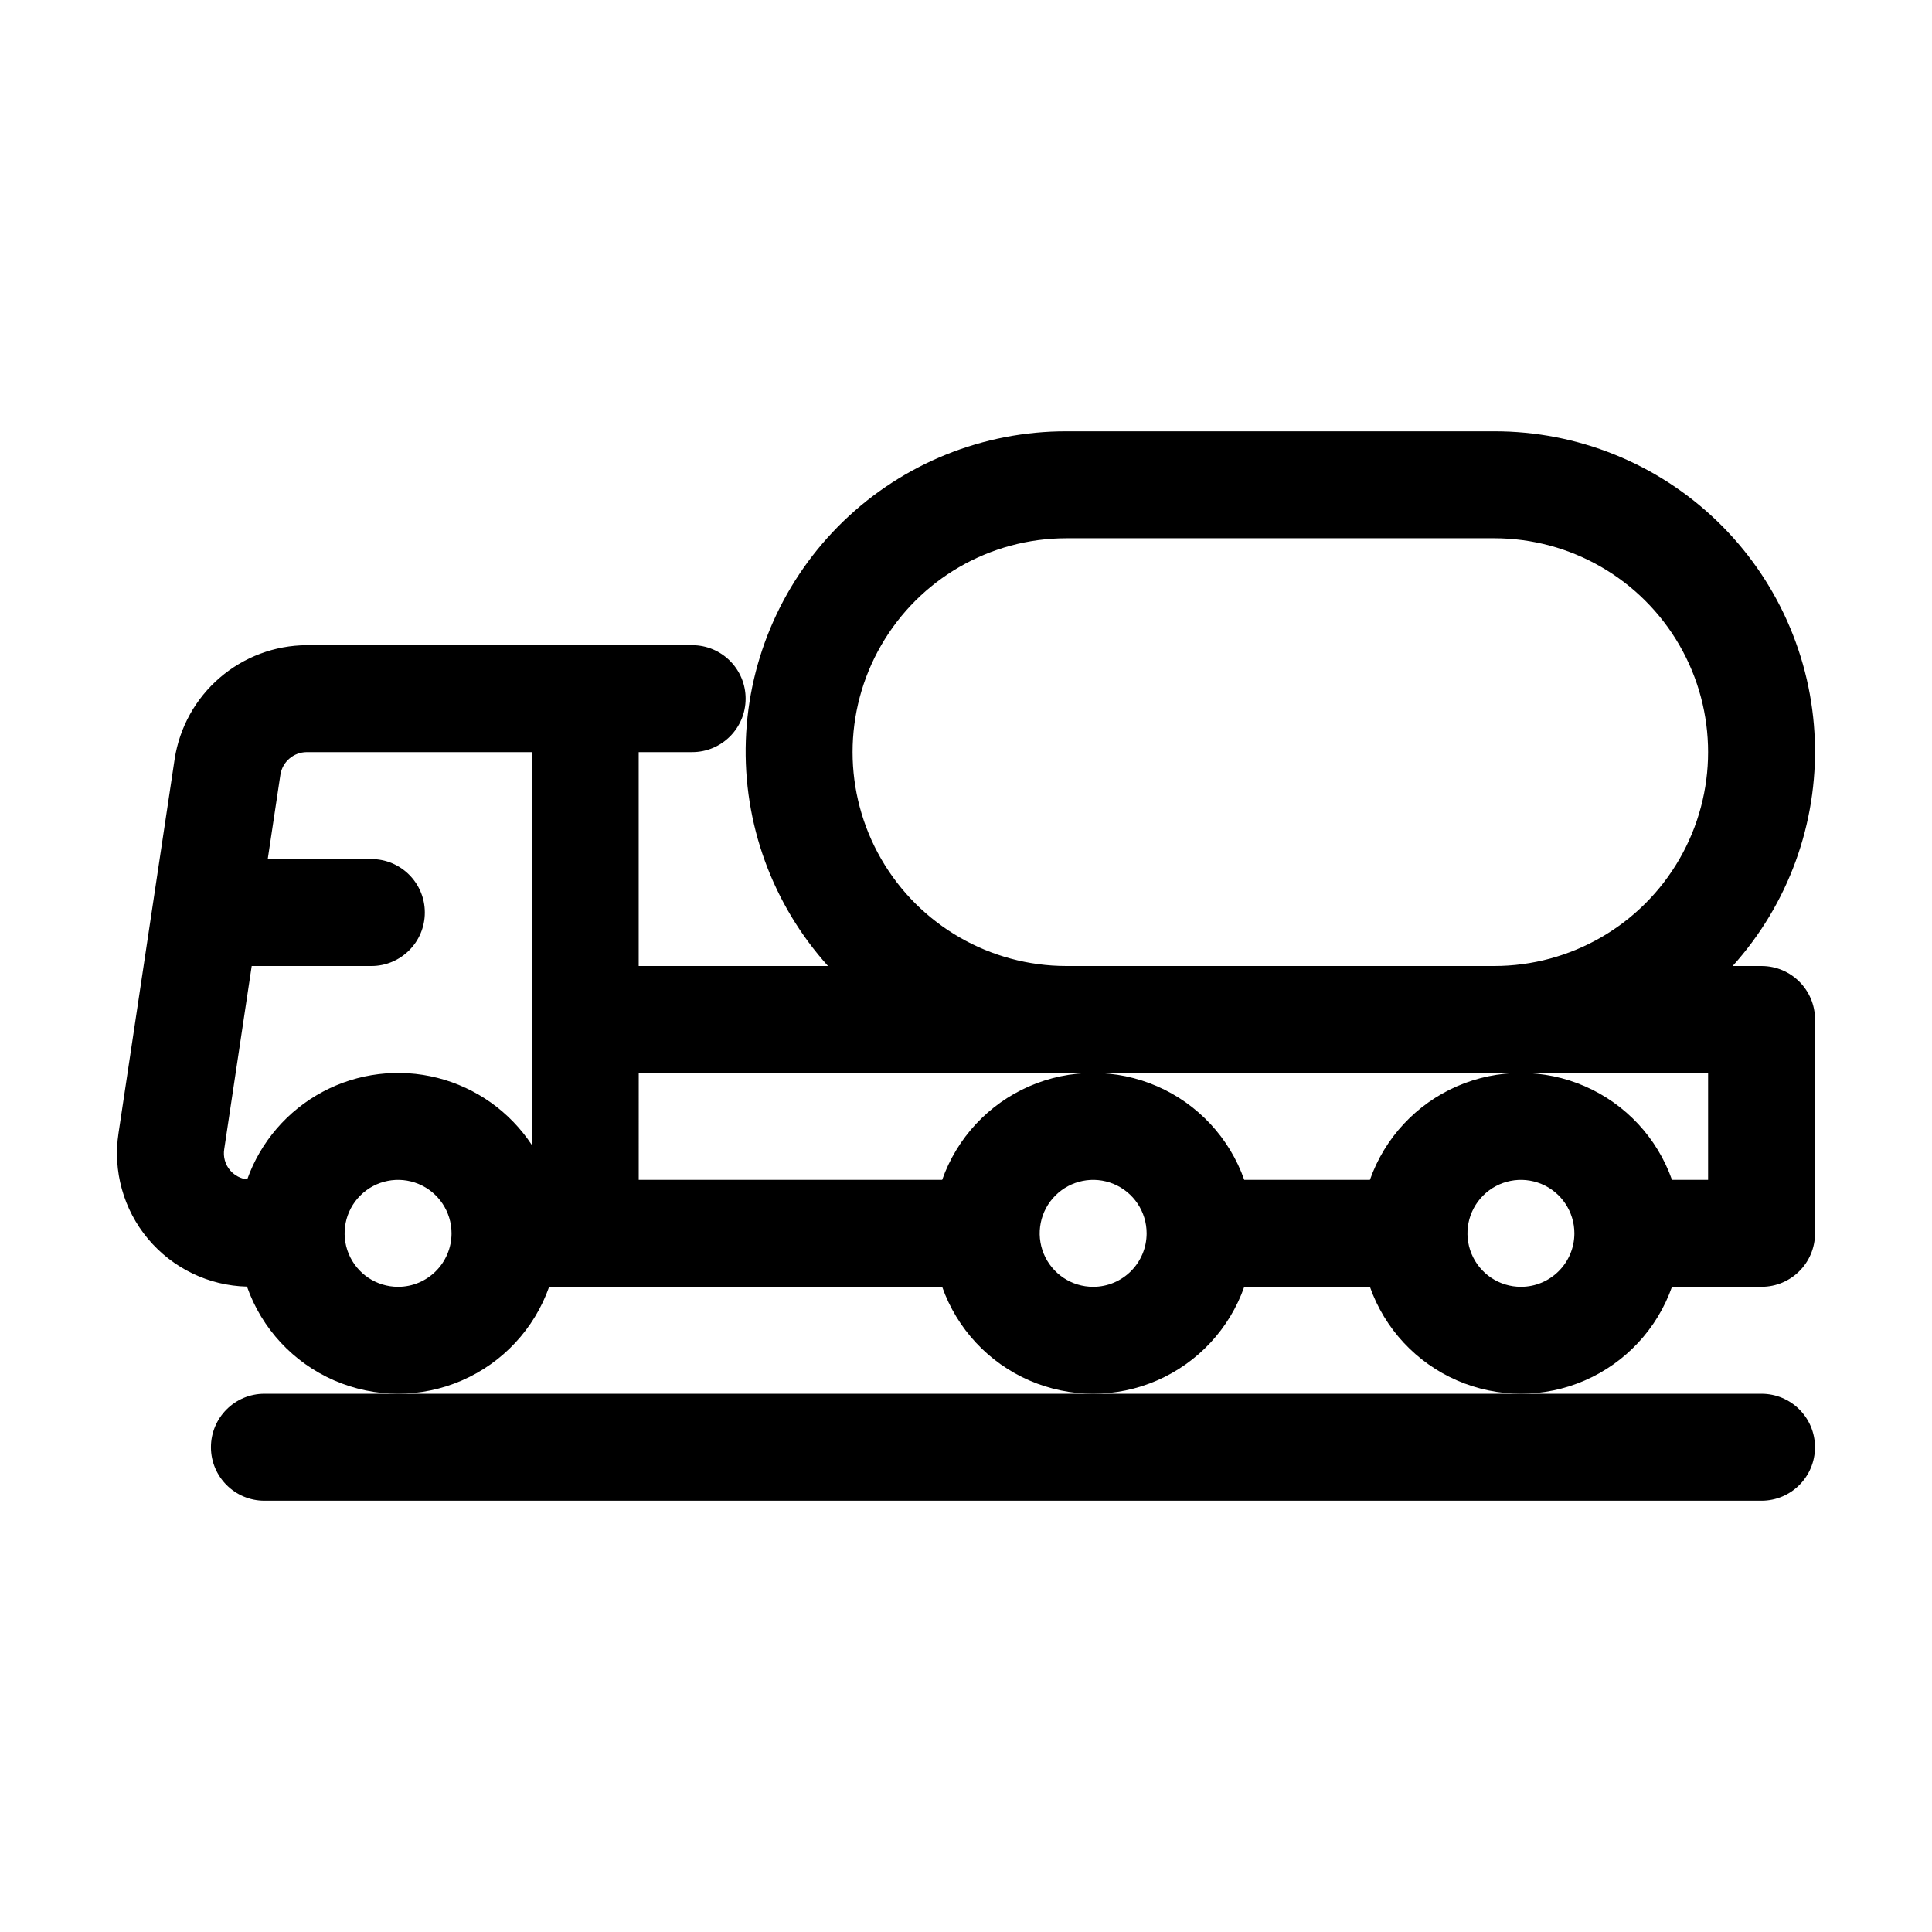
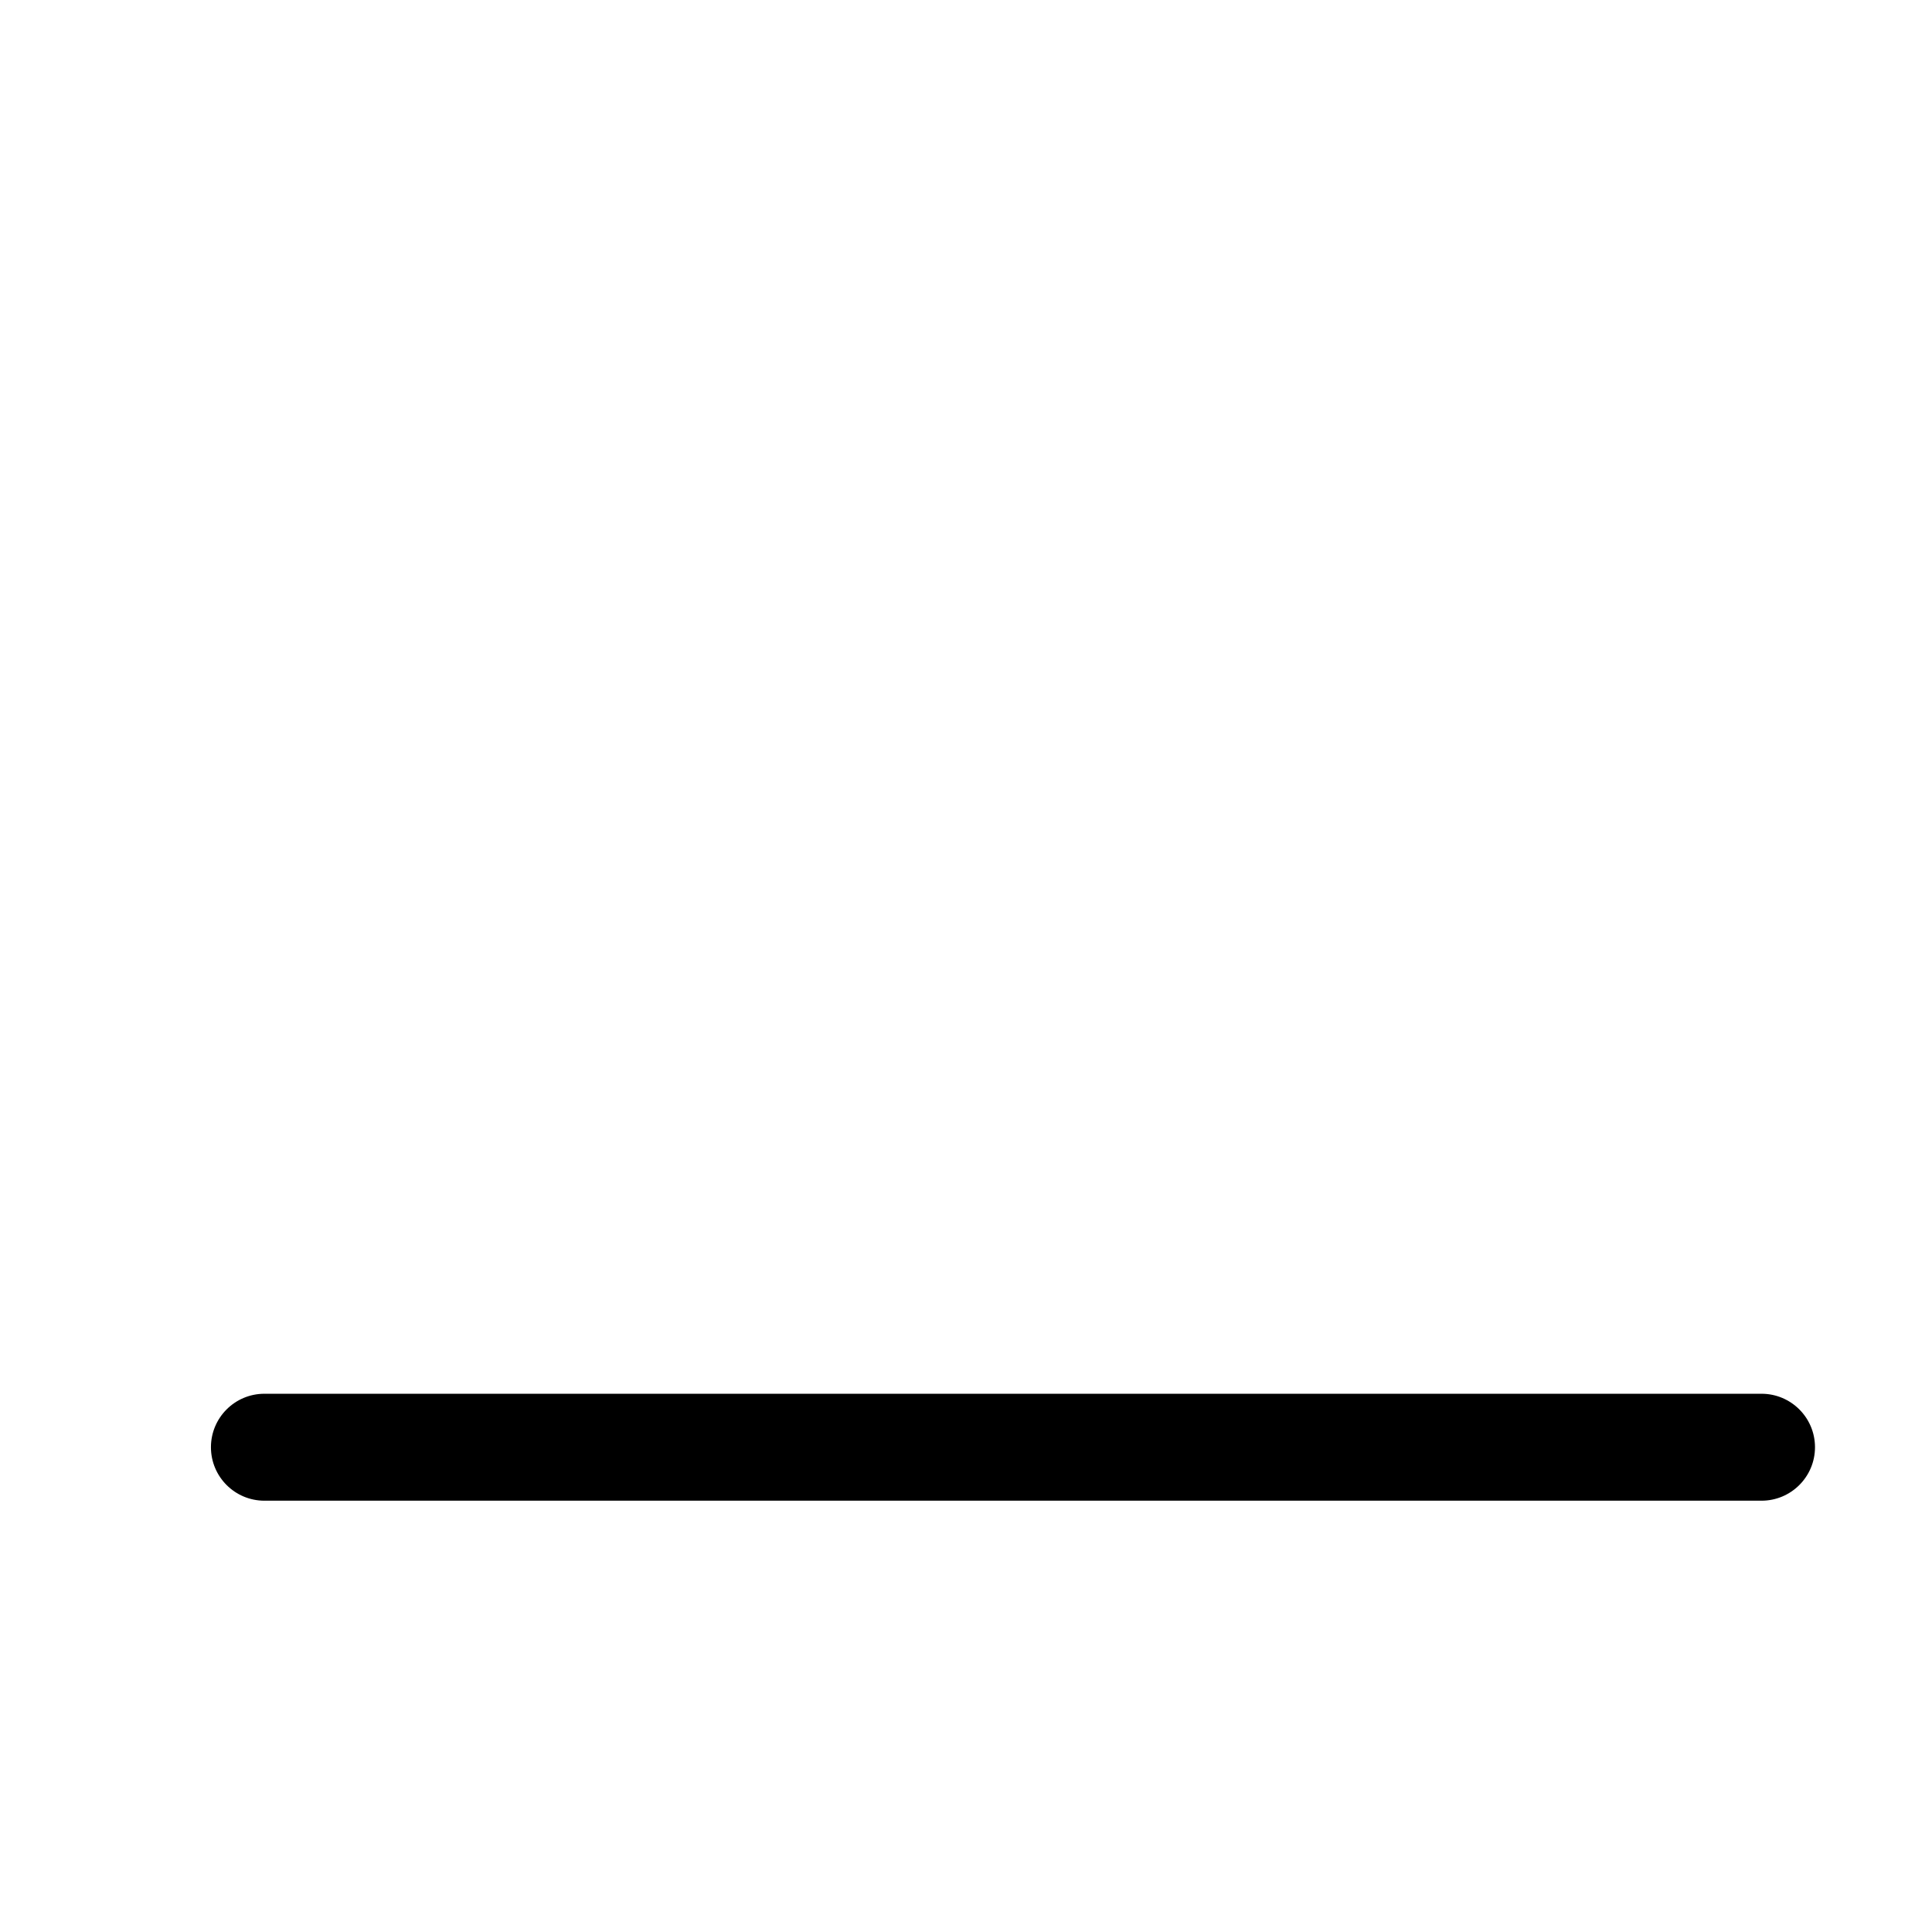
<svg xmlns="http://www.w3.org/2000/svg" fill="#000000" width="800px" height="800px" version="1.1" viewBox="144 144 512 512">
  <g>
    <path d="m426.62 513.36h-212.55c-7.824 0-14.168 6.344-14.168 14.168 0 7.828 6.344 14.172 14.168 14.172h396.75c7.828 0 14.172-6.344 14.172-14.172 0-7.824-6.344-14.168-14.172-14.168h-184.21z" />
-     <path d="m327.43 343.32c7.824 0 14.168-6.344 14.168-14.172 0-7.824-6.344-14.168-14.168-14.168h-102.16c-8.461 0.047-16.625 3.106-23.035 8.629-6.41 5.519-10.645 13.145-11.945 21.504l-14.875 99.141c-1.551 10.039 1.293 20.262 7.809 28.055 6.519 7.793 16.074 12.406 26.23 12.656 3.902 11.129 12.262 20.129 23.07 24.848 10.809 4.715 23.09 4.723 33.902 0.02 10.816-4.703 19.184-13.691 23.102-24.816h104.15c3.918 11.117 12.277 20.105 23.086 24.812 10.805 4.703 23.082 4.703 33.887 0 10.809-4.707 19.172-13.695 23.086-24.812h33.301c3.914 11.117 12.277 20.105 23.082 24.812 10.809 4.703 23.082 4.703 33.891 0 10.805-4.707 19.168-13.695 23.082-24.812h23.734c7.828 0 14.172-6.344 14.172-14.168v-56.68c0-7.824-6.344-14.168-14.172-14.168h-7.656c14.742-16.355 22.551-37.801 21.773-59.805-0.773-22.008-10.066-42.852-25.922-58.129-15.852-15.281-37.023-23.801-59.043-23.766h-113.36c-22.02-0.035-43.191 8.484-59.043 23.766-15.855 15.281-25.148 36.121-25.922 58.129-0.773 22.004 7.035 43.449 21.777 59.805h-50.172v-56.68zm-77.934 141.7c-5.731 0-10.898-3.453-13.09-8.746-2.195-5.297-0.98-11.391 3.07-15.441 4.051-4.055 10.148-5.266 15.441-3.074 5.297 2.195 8.746 7.363 8.746 13.094-0.008 7.82-6.348 14.16-14.168 14.168zm35.426-70.848v33.23c-5.828-8.824-14.734-15.156-24.984-17.758-10.246-2.598-21.098-1.281-30.426 3.695-9.324 4.981-16.461 13.262-20 23.223-1.73-0.207-3.324-1.043-4.477-2.348-1.359-1.566-1.949-3.66-1.609-5.703l7.277-48.508h31.707c7.828 0 14.172-6.344 14.172-14.172 0-7.824-6.344-14.168-14.172-14.168h-27.457l3.352-22.332v-0.004c0.535-3.438 3.484-5.981 6.961-6.004h59.652zm148.78 70.848c-5.734 0-10.898-3.453-13.094-8.746-2.191-5.297-0.98-11.391 3.074-15.441 4.051-4.055 10.145-5.266 15.441-3.074 5.293 2.195 8.746 7.363 8.746 13.094-0.008 7.82-6.348 14.16-14.168 14.168zm113.36 0c-5.731 0-10.898-3.453-13.09-8.746-2.195-5.297-0.98-11.391 3.07-15.441 4.051-4.055 10.148-5.266 15.441-3.074 5.297 2.195 8.746 7.363 8.746 13.094-0.008 7.82-6.348 14.16-14.168 14.168zm-120.44-198.38h113.36c20.25 0 38.961 10.805 49.086 28.34 10.125 17.535 10.125 39.141 0 56.68-10.125 17.535-28.836 28.34-49.086 28.34h-113.36c-20.25 0-38.961-10.805-49.086-28.34-10.125-17.539-10.125-39.145 0-56.68 10.125-17.535 28.836-28.34 49.086-28.34zm0 141.7h170.04v28.34h-9.566c-3.914-11.117-12.277-20.102-23.082-24.809-10.809-4.707-23.082-4.707-33.891 0-10.805 4.707-19.168 13.691-23.082 24.809h-33.301c-3.914-11.117-12.277-20.102-23.086-24.809-10.805-4.707-23.082-4.707-33.887 0-10.809 4.707-19.168 13.691-23.086 24.809h-80.414l0.004-28.34z" />
  </g>
</svg>